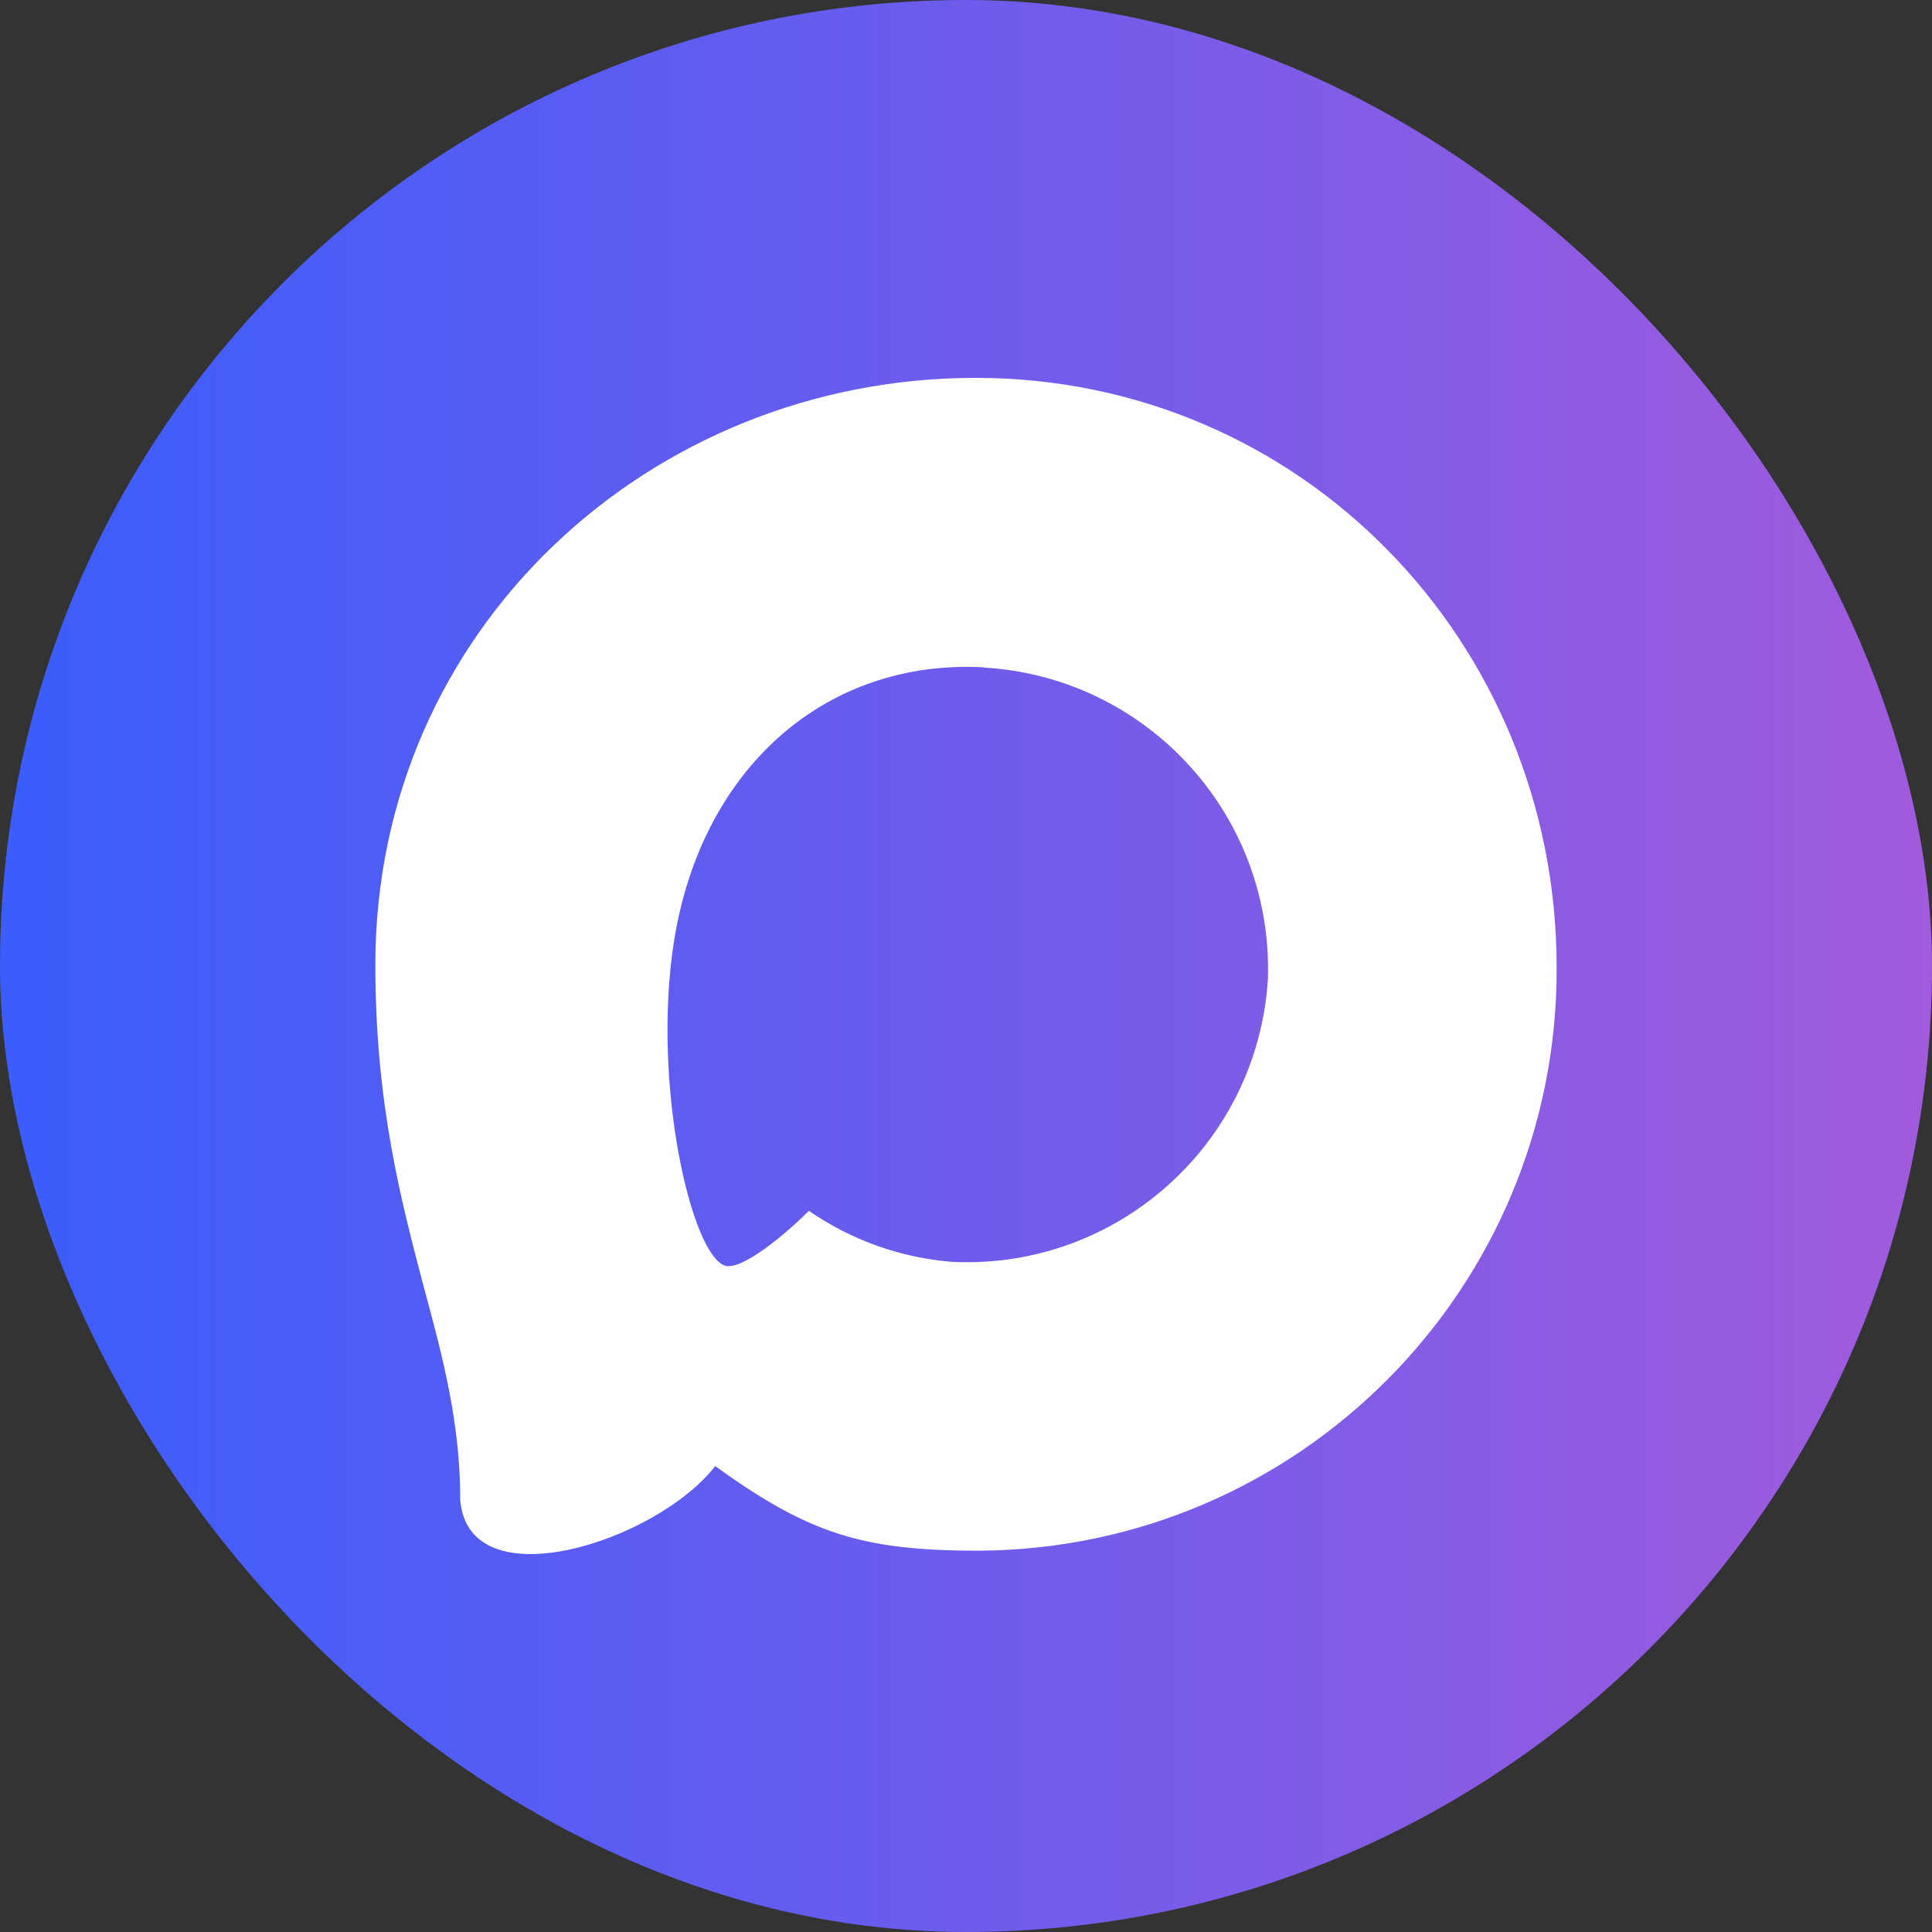
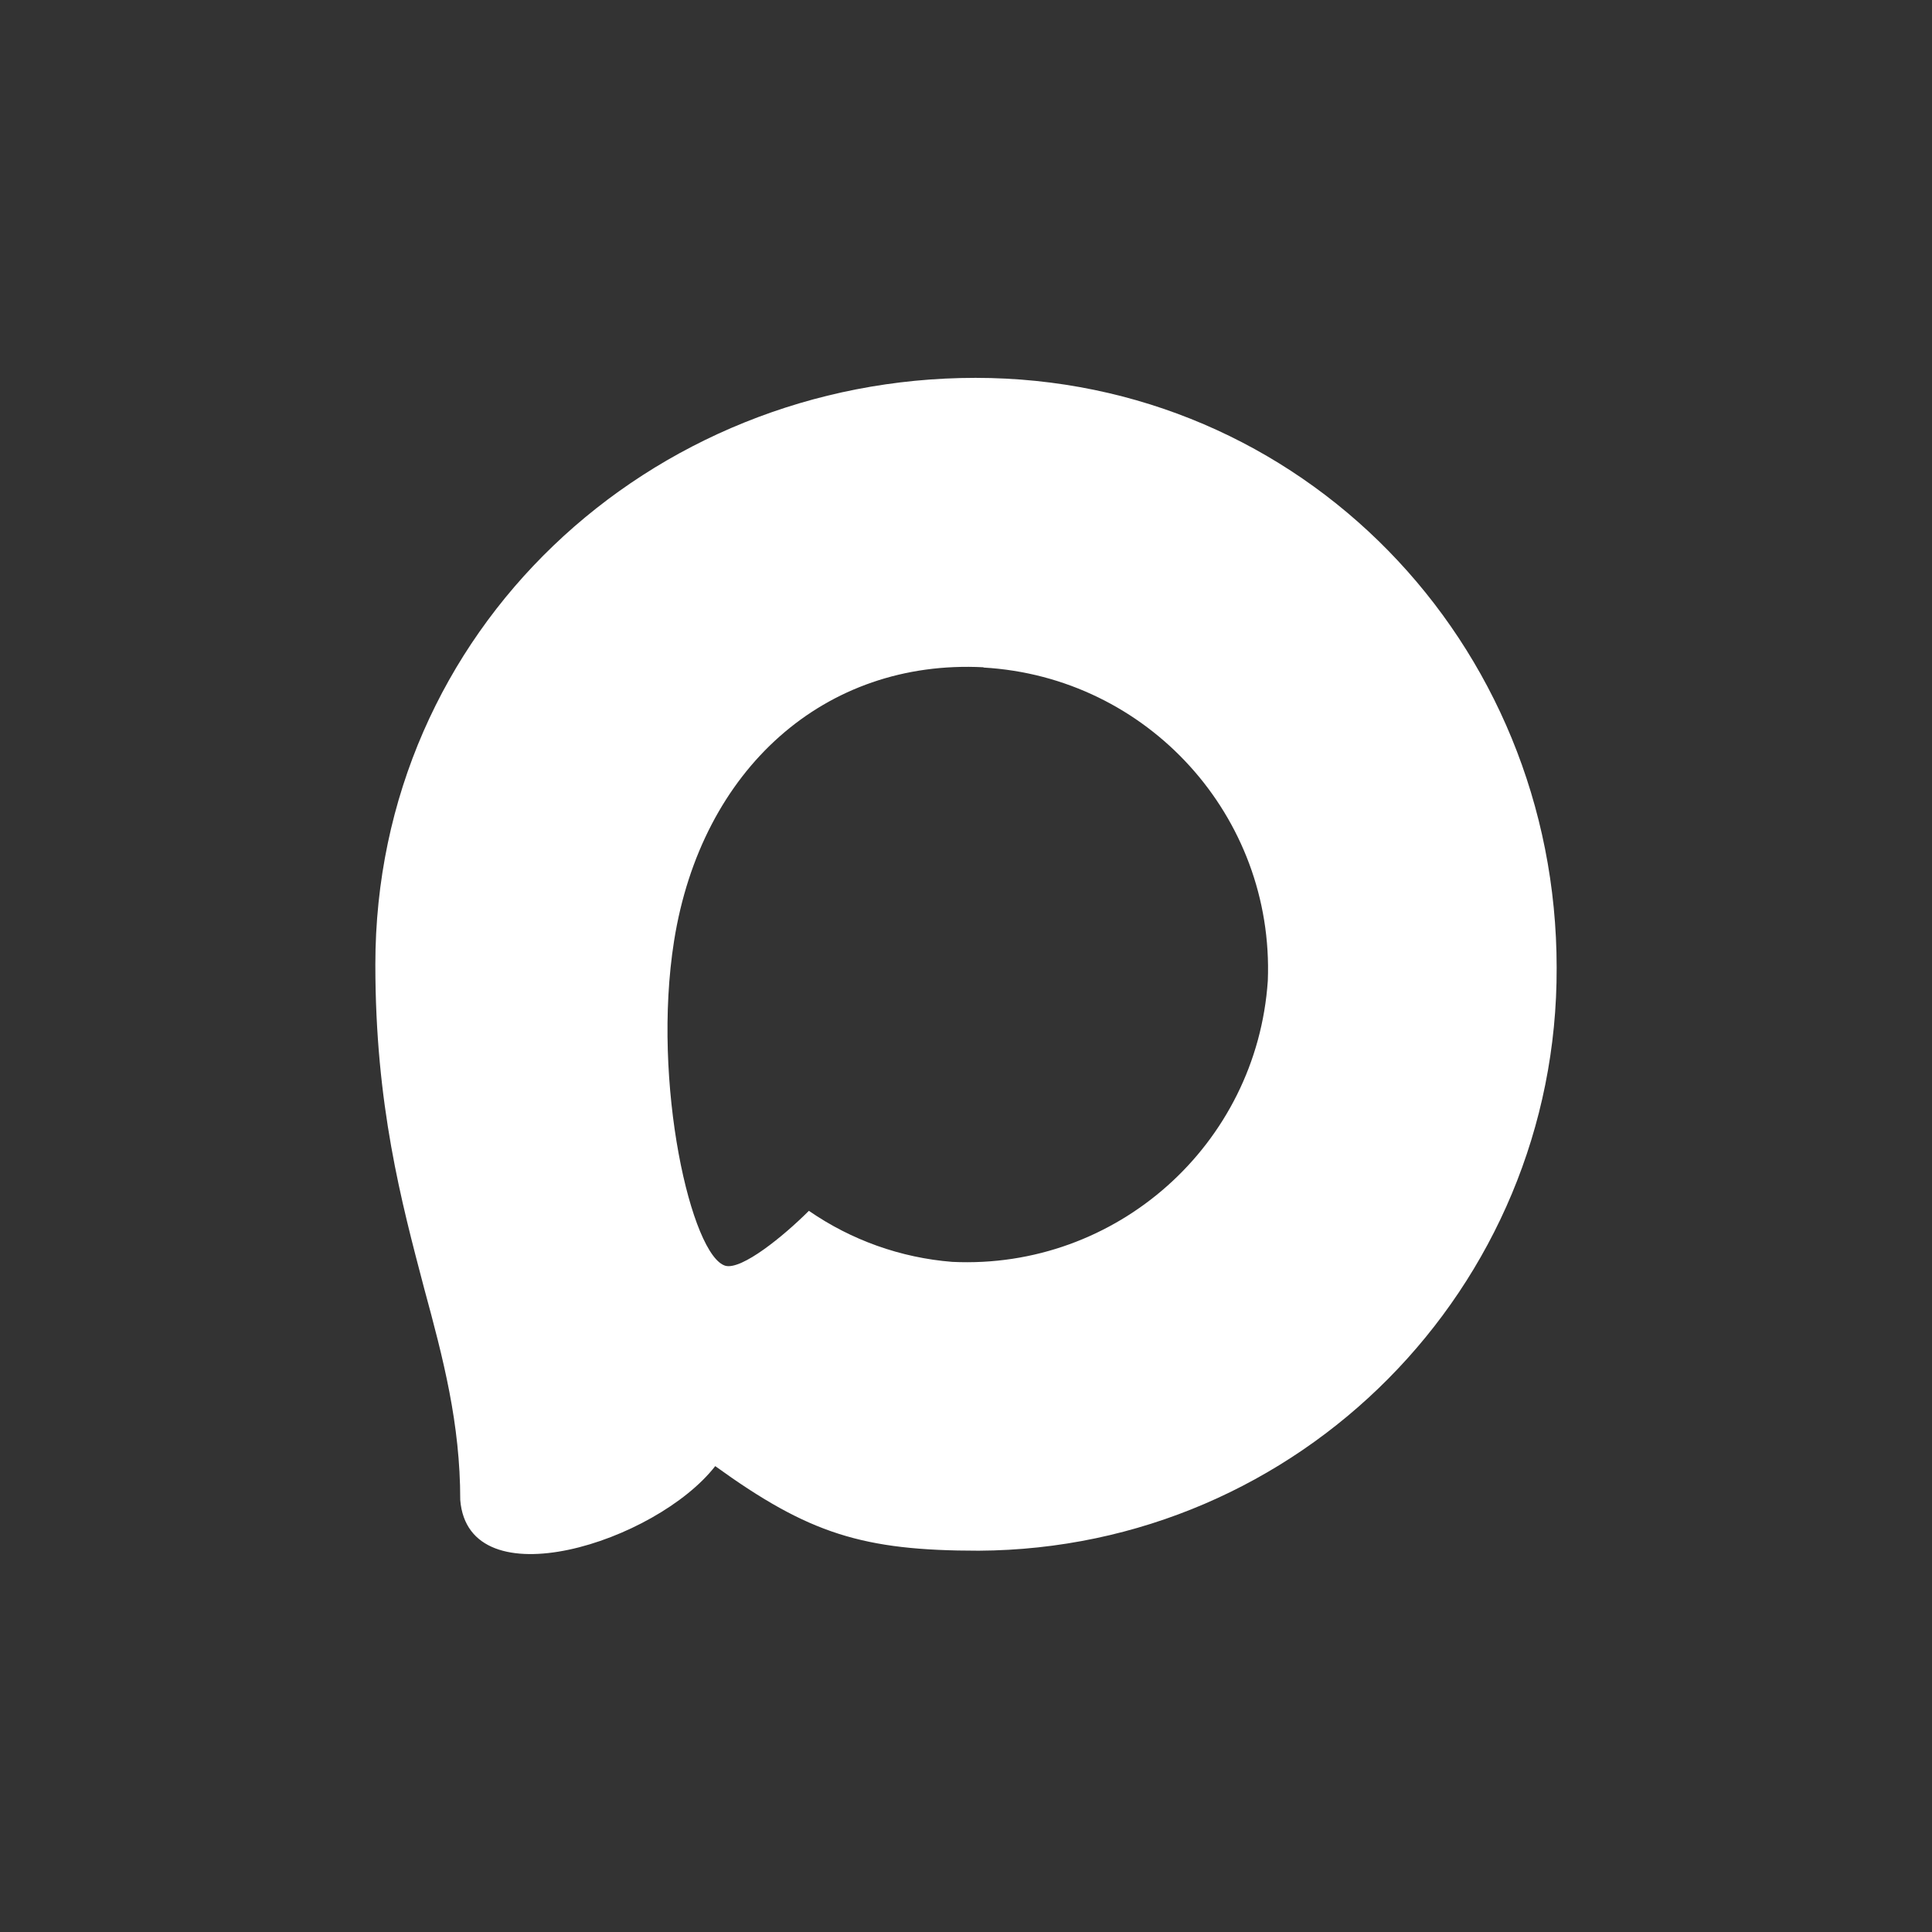
<svg xmlns="http://www.w3.org/2000/svg" width="50" height="50" viewBox="0 0 50 50" fill="none">
  <rect x="0" y="0" width="50" height="50" fill="#333333" stroke="none" />
-   <rect width="50" height="50" rx="25" fill="url(#paint0_linear_4440_19)" />
  <path fill-rule="evenodd" clip-rule="evenodd" d="M25.328 40.132C22.328 40.132 20.934 39.694 18.51 37.943C16.977 39.913 12.123 41.454 11.911 38.818C11.911 36.84 11.473 35.169 10.977 33.343C10.386 31.095 9.714 28.591 9.714 24.963C9.714 16.298 16.824 9.779 25.248 9.779C33.68 9.779 40.286 16.619 40.286 25.044C40.314 33.337 33.622 40.088 25.328 40.132ZM25.453 17.269C21.35 17.057 18.153 19.897 17.445 24.35C16.86 28.036 17.897 32.526 18.78 32.76C19.204 32.862 20.27 32 20.934 31.336C22.032 32.095 23.311 32.551 24.642 32.657C28.893 32.862 32.525 29.625 32.811 25.379C32.977 21.124 29.704 17.52 25.453 17.276L25.453 17.269Z" fill="white" />
  <defs>
    <linearGradient id="paint0_linear_4440_19" x1="50" y1="25" x2="0" y2="25" gradientUnits="userSpaceOnUse">
      <stop stop-color="#A15BDC" />
      <stop offset="1" stop-color="#3A5DFC" />
    </linearGradient>
  </defs>
</svg>